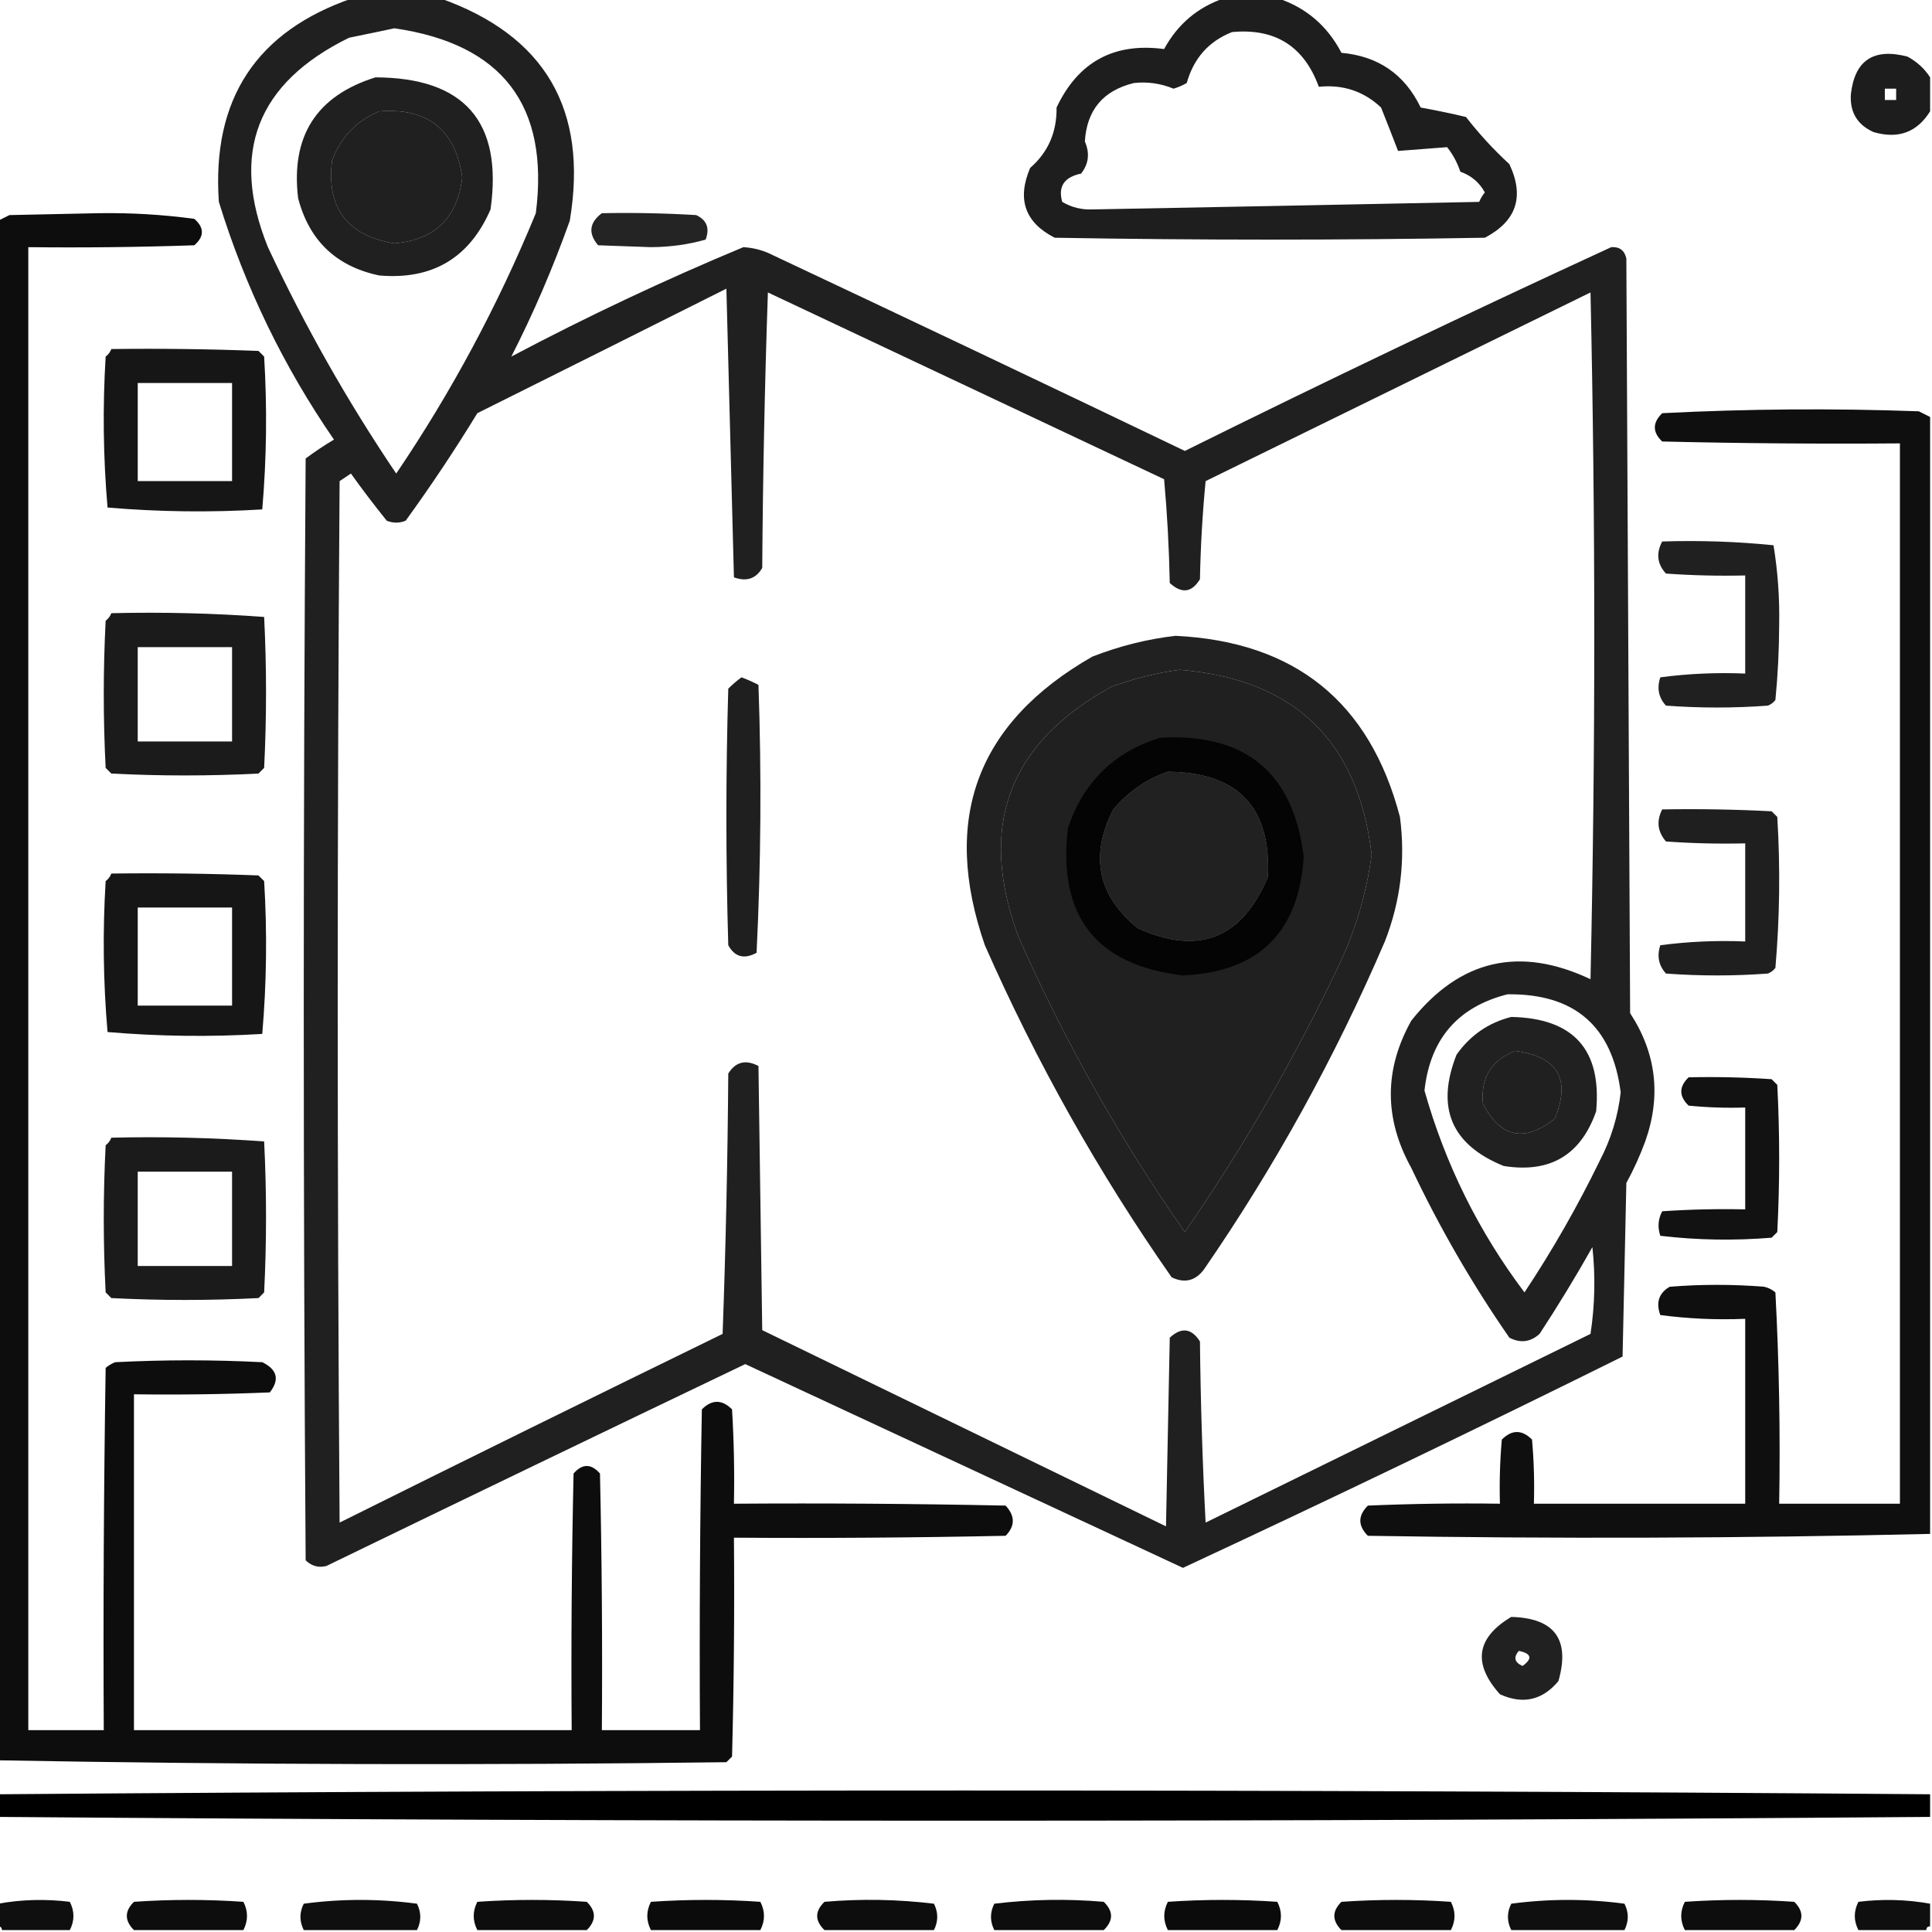
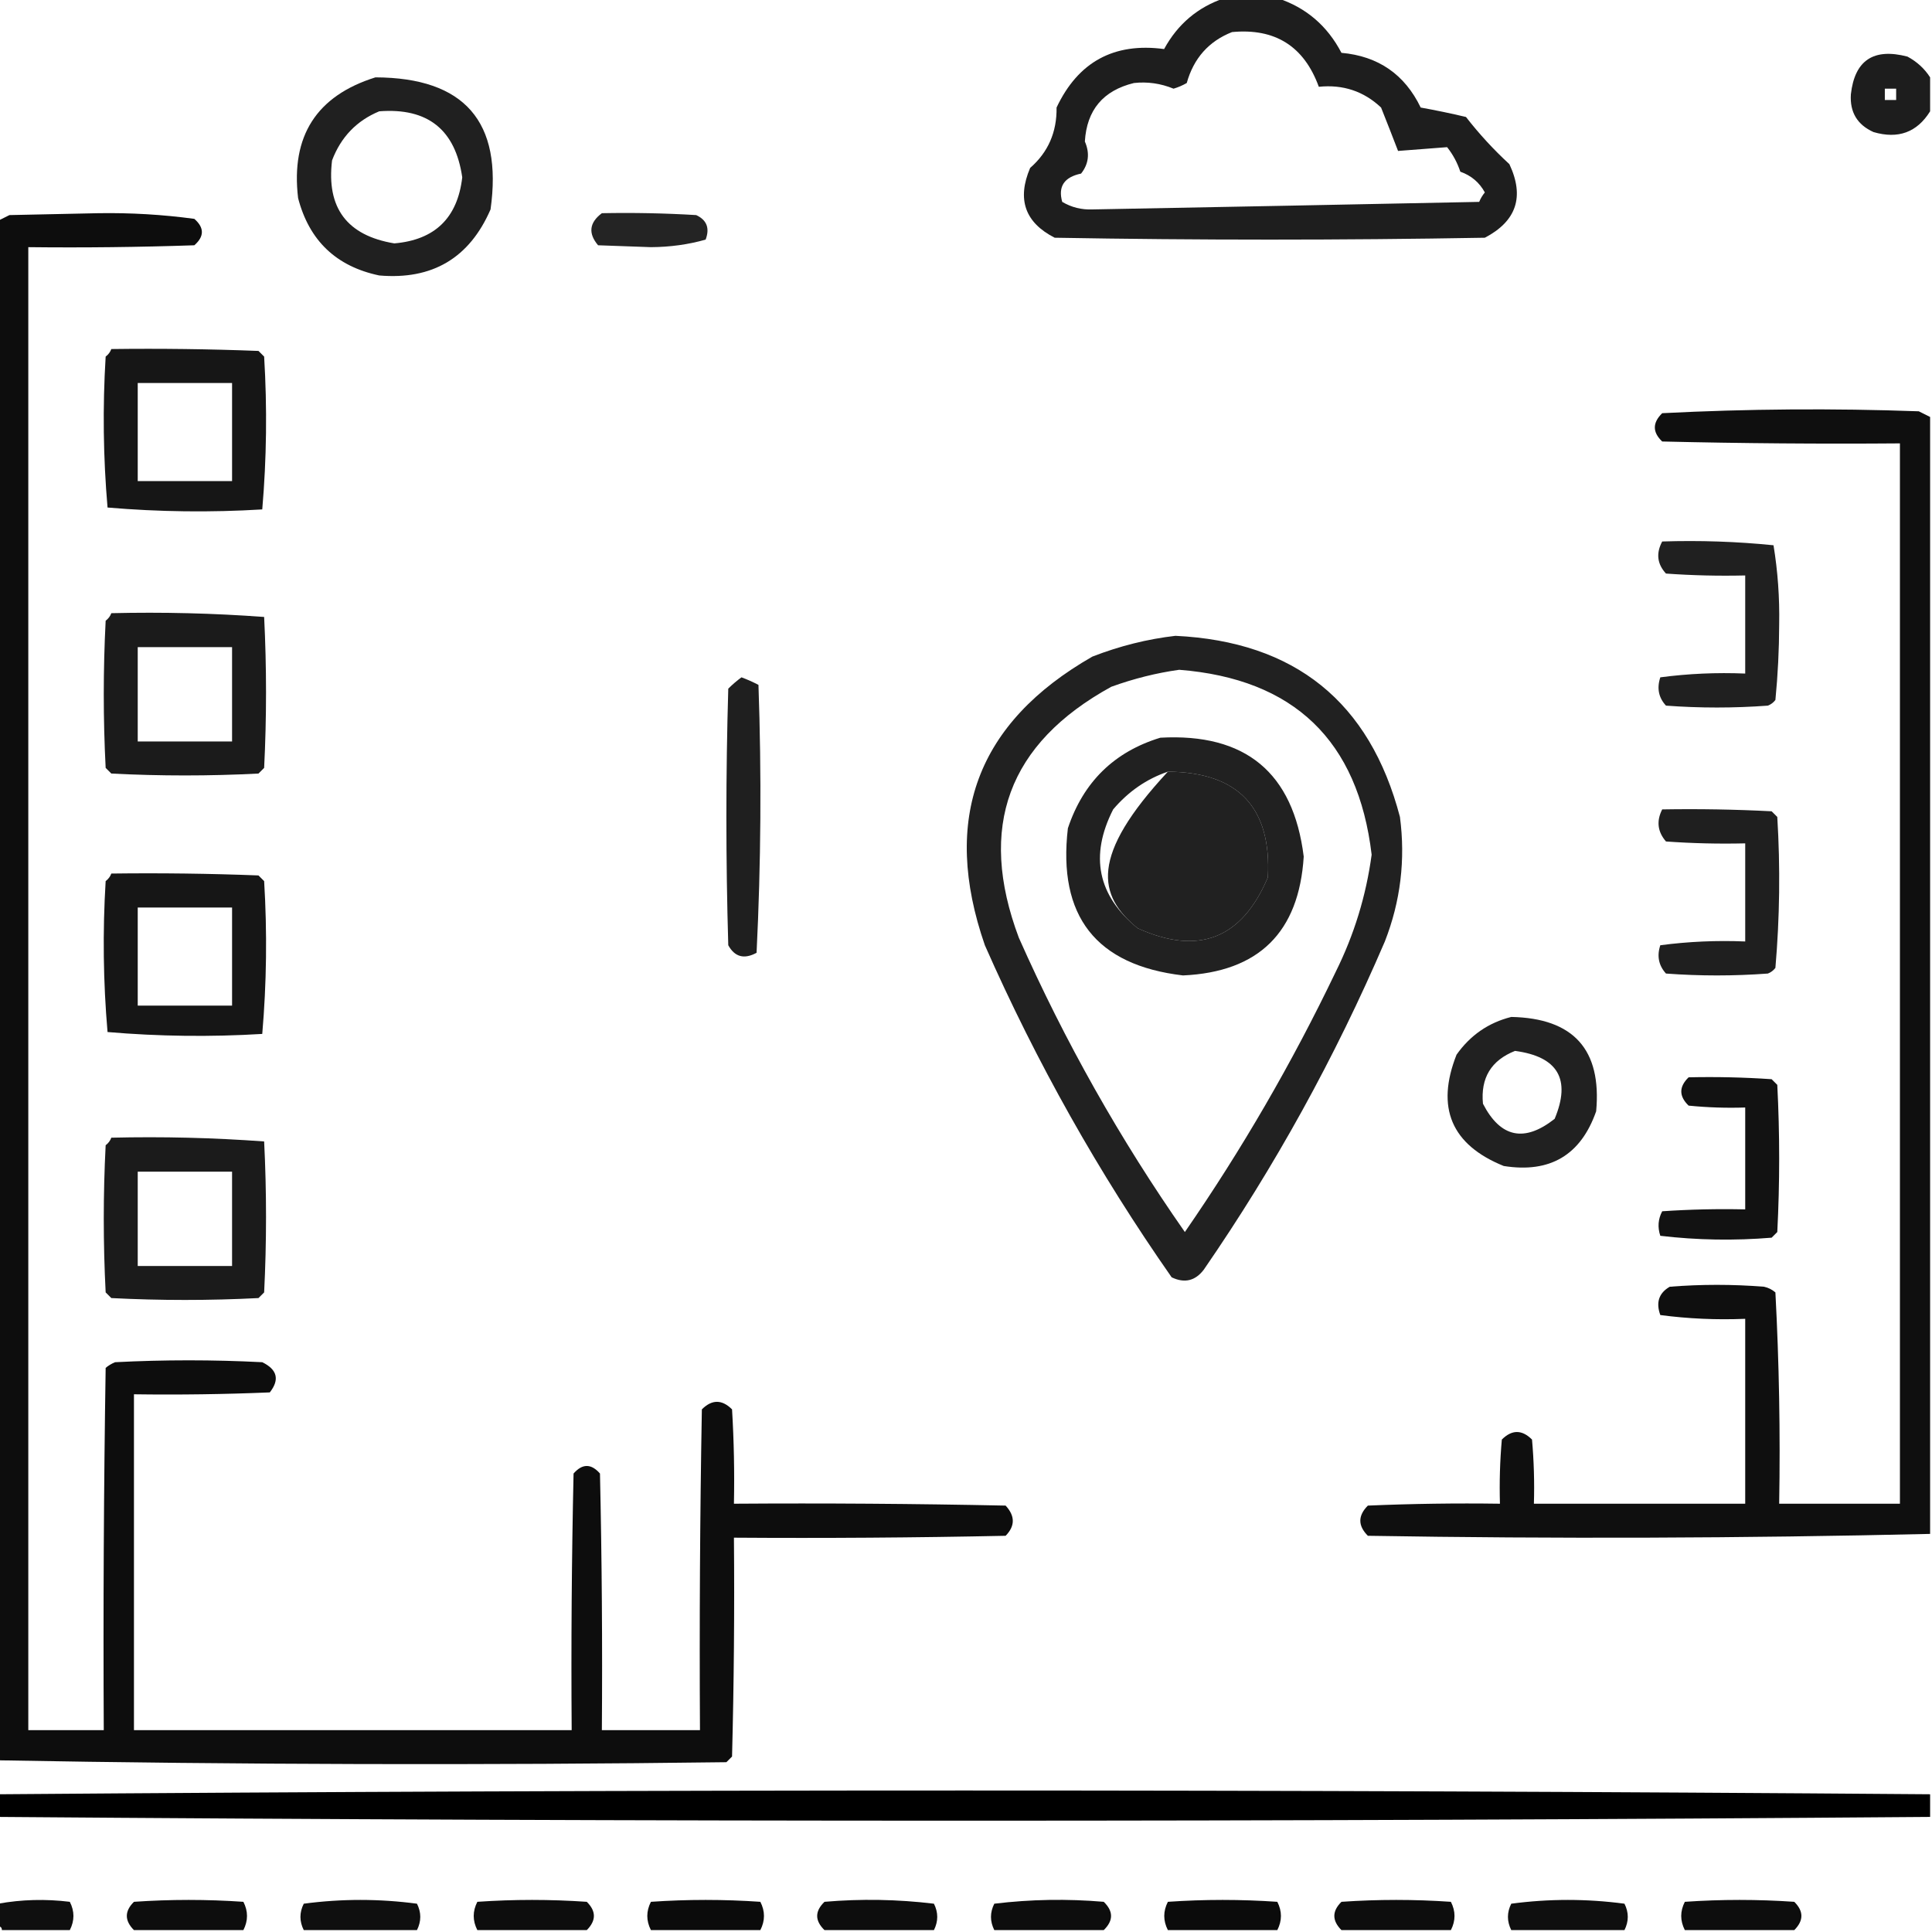
<svg xmlns="http://www.w3.org/2000/svg" version="1.1" width="512px" height="512px" style="shape-rendering:geometricPrecision; text-rendering:geometricPrecision; image-rendering:optimizeQuality; fill-rule:evenodd; clip-rule:evenodd">
  <g>
-     <path style="opacity:0.873" fill="#000000" d="M 93.5,-0.5 C 101.167,-0.5 108.833,-0.5 116.5,-0.5C 144.431,9.342 155.931,29.008 151,58.5C 146.46,71.197 141.294,83.197 135.5,94.5C 155.607,83.862 176.107,74.195 197,65.5C 199.253,65.631 201.419,66.131 203.5,67C 240.394,84.364 277.227,101.864 314,119.5C 351.436,100.948 389.103,82.948 427,65.5C 429.188,65.354 430.521,66.354 431,68.5C 431.333,135.167 431.667,201.833 432,268.5C 438.942,279.121 440.276,290.455 436,302.5C 434.607,306.286 432.941,309.952 431,313.5C 430.667,328.833 430.333,344.167 430,359.5C 391.376,378.65 352.542,397.316 313.5,415.5C 274.849,397.508 236.182,379.508 197.5,361.5C 160.463,379.236 123.463,397.069 86.5,415C 84.433,415.536 82.599,415.036 81,413.5C 80.333,316.167 80.333,218.833 81,121.5C 83.414,119.709 85.914,118.043 88.5,116.5C 75.134,97.101 64.968,76.101 58,53.5C 56.102,26.26 67.935,8.26 93.5,-0.5 Z M 104.5,7.5 C 133.131,11.618 145.631,27.951 142,56.5C 132.001,80.837 119.667,103.837 105,125.5C 92.134,106.442 80.801,86.442 71,65.5C 60.908,40.493 68.075,21.993 92.5,10C 96.637,9.161 100.637,8.327 104.5,7.5 Z M 100.5,29.5 C 113.337,28.51 120.67,34.343 122.5,47C 121.258,57.742 115.258,63.576 104.5,64.5C 91.965,62.425 86.465,55.092 88,42.5C 90.353,36.315 94.52,31.982 100.5,29.5 Z M 192.5,76.5 C 193.171,101.902 193.838,127.402 194.5,153C 197.834,154.212 200.334,153.379 202,150.5C 202.167,126.16 202.667,101.826 203.5,77.5C 238.5,94 273.5,110.5 308.5,127C 309.319,136.089 309.819,145.256 310,154.5C 313.156,157.399 315.822,157.065 318,153.5C 318.168,144.814 318.668,136.148 319.5,127.5C 353.5,110.833 387.5,94.167 421.5,77.5C 422.833,138.167 422.833,198.833 421.5,259.5C 402.696,250.626 386.863,254.293 374,270.5C 366.778,283.445 366.778,296.445 374,309.5C 381.468,325.276 390.135,340.276 400,354.5C 402.916,356.013 405.582,355.68 408,353.5C 412.918,346 417.584,338.333 422,330.5C 422.831,338.188 422.665,345.855 421.5,353.5C 387.5,370.167 353.5,386.833 319.5,403.5C 318.667,387.51 318.167,371.51 318,355.5C 315.763,351.98 313.096,351.647 310,354.5C 309.667,371.167 309.333,387.833 309,404.5C 273.333,387.167 237.667,369.833 202,352.5C 201.667,329.167 201.333,305.833 201,282.5C 197.606,280.725 194.94,281.392 193,284.5C 192.833,307.507 192.333,330.507 191.5,353.5C 157.59,370.039 123.756,386.705 90,403.5C 89.333,311.5 89.333,219.5 90,127.5C 91,126.833 92,126.167 93,125.5C 96.045,129.756 99.212,133.923 102.5,138C 104.167,138.667 105.833,138.667 107.5,138C 114.205,128.758 120.539,119.258 126.5,109.5C 148.604,98.481 170.604,87.481 192.5,76.5 Z M 312.5,177.5 C 342.903,179.903 359.903,196.237 363.5,226.5C 362.034,237.366 358.867,247.699 354,257.5C 342.434,281.646 329.101,304.646 314,326.5C 296.865,301.997 282.199,275.997 270,248.5C 258.992,219.186 267.158,197.019 294.5,182C 300.479,179.839 306.479,178.339 312.5,177.5 Z M 309.5,204.5 C 328.159,204.656 336.992,213.99 336,232.5C 329.113,248.795 317.613,253.295 301.5,246C 290.886,237.347 288.72,226.847 295,214.5C 299.023,209.758 303.857,206.425 309.5,204.5 Z M 399.5,263.5 C 417.28,263.284 427.28,271.951 429.5,289.5C 428.78,295.828 426.947,301.828 424,307.5C 418.092,319.655 411.425,331.322 404,342.5C 391.844,326.355 383.011,308.521 377.5,289C 379.011,275.331 386.344,266.831 399.5,263.5 Z M 401.5,278.5 C 412.876,280.023 416.376,286.023 412,296.5C 403.97,302.832 397.637,301.499 393,292.5C 392.343,285.668 395.176,281.001 401.5,278.5 Z" />
-   </g>
+     </g>
  <g>
    <path style="opacity:0.88" fill="#000000" d="M 324.5,-0.5 C 329.167,-0.5 333.833,-0.5 338.5,-0.5C 346.077,1.974 351.744,6.808 355.5,14C 365.258,14.876 372.258,19.709 376.5,28.5C 380.532,29.225 384.532,30.058 388.5,31C 391.993,35.493 395.827,39.66 400,43.5C 404.057,52.111 401.891,58.611 393.5,63C 355.5,63.667 317.5,63.667 279.5,63C 271.623,58.977 269.457,52.81 273,44.5C 277.763,40.352 280.096,35.019 280,28.5C 285.721,16.39 295.221,11.223 308.5,13C 312.114,6.374 317.447,1.874 324.5,-0.5 Z M 326.5,8.5 C 337.918,7.423 345.584,12.256 349.5,23C 355.912,22.342 361.412,24.176 366,28.5C 367.55,32.389 369.05,36.222 370.5,40C 374.833,39.667 379.167,39.333 383.5,39C 385.038,40.932 386.205,43.099 387,45.5C 389.897,46.523 392.064,48.357 393.5,51C 392.874,51.75 392.374,52.584 392,53.5C 357.894,54.197 323.728,54.864 289.5,55.5C 286.612,55.615 283.945,54.948 281.5,53.5C 280.348,49.436 282.014,46.936 286.5,46C 288.517,43.448 288.851,40.615 287.5,37.5C 288.003,29.161 292.336,23.994 300.5,22C 304.092,21.603 307.592,22.103 311,23.5C 312.225,23.138 313.391,22.638 314.5,22C 316.339,15.432 320.339,10.932 326.5,8.5 Z" />
  </g>
  <g>
    <path style="opacity:0.885" fill="#000000" d="M 511.5,20.5 C 511.5,23.5 511.5,26.5 511.5,29.5C 508.03,35.08 503.03,36.913 496.5,35C 492.198,33.065 490.198,29.732 490.5,25C 491.508,15.981 496.508,12.648 505.5,15C 508.023,16.36 510.023,18.193 511.5,20.5 Z M 499.5,23.5 C 500.5,23.5 501.5,23.5 502.5,23.5C 502.5,24.5 502.5,25.5 502.5,26.5C 501.5,26.5 500.5,26.5 499.5,26.5C 499.5,25.5 499.5,24.5 499.5,23.5 Z" />
  </g>
  <g>
    <path style="opacity:0.872" fill="#000000" d="M 99.5,20.5 C 123.097,20.592 133.264,32.258 130,55.5C 124.404,68.384 114.571,74.218 100.5,73C 89.103,70.603 81.937,63.77 79,52.5C 77.046,36.053 83.879,25.386 99.5,20.5 Z M 100.5,29.5 C 94.52,31.982 90.353,36.315 88,42.5C 86.465,55.092 91.965,62.425 104.5,64.5C 115.258,63.576 121.258,57.742 122.5,47C 120.67,34.343 113.337,28.51 100.5,29.5 Z" />
  </g>
  <g>
    <path style="opacity:0.946" fill="#000000" d="M -0.5,466.5 C -0.5,330.5 -0.5,194.5 -0.5,58.5C 0.473,58.013 1.473,57.513 2.5,57C 10.333,56.833 18.167,56.667 26,56.5C 34.597,56.361 43.097,56.861 51.5,58C 54.167,60.333 54.167,62.667 51.5,65C 36.837,65.5 22.171,65.667 7.5,65.5C 7.5,196.5 7.5,327.5 7.5,458.5C 14.167,458.5 20.833,458.5 27.5,458.5C 27.333,426.498 27.5,394.498 28,362.5C 28.75,361.874 29.584,361.374 30.5,361C 43.5,360.333 56.5,360.333 69.5,361C 73.486,362.943 74.153,365.61 71.5,369C 59.505,369.5 47.505,369.667 35.5,369.5C 35.5,399.167 35.5,428.833 35.5,458.5C 74.167,458.5 112.833,458.5 151.5,458.5C 151.333,435.831 151.5,413.164 152,390.5C 154.333,387.833 156.667,387.833 159,390.5C 159.5,413.164 159.667,435.831 159.5,458.5C 168.167,458.5 176.833,458.5 185.5,458.5C 185.333,430.165 185.5,401.831 186,373.5C 188.667,370.833 191.333,370.833 194,373.5C 194.5,381.827 194.666,390.16 194.5,398.5C 218.502,398.333 242.502,398.5 266.5,399C 269.034,401.747 269.034,404.413 266.5,407C 242.502,407.5 218.502,407.667 194.5,407.5C 194.667,426.836 194.5,446.17 194,465.5C 193.5,466 193,466.5 192.5,467C 128.126,467.826 63.793,467.659 -0.5,466.5 Z" />
  </g>
  <g>
    <path style="opacity:0.856" fill="#000000" d="M 159.5,56.5 C 167.84,56.334 176.173,56.5 184.5,57C 187.306,58.305 188.14,60.472 187,63.5C 182.418,64.802 177.585,65.469 172.5,65.5C 167.833,65.333 163.167,65.167 158.5,65C 155.83,61.839 156.163,59.005 159.5,56.5 Z" />
  </g>
  <g>
    <path style="opacity:0.911" fill="#000000" d="M 29.5,92.5 C 42.504,92.333 55.504,92.5 68.5,93C 69,93.5 69.5,94 70,94.5C 70.822,108.075 70.656,121.575 69.5,135C 55.821,135.833 42.154,135.666 28.5,134.5C 27.352,121.212 27.185,107.879 28,94.5C 28.717,93.956 29.217,93.289 29.5,92.5 Z M 36.5,101.5 C 44.833,101.5 53.167,101.5 61.5,101.5C 61.5,110.167 61.5,118.833 61.5,127.5C 53.167,127.5 44.833,127.5 36.5,127.5C 36.5,118.833 36.5,110.167 36.5,101.5 Z" />
  </g>
  <g>
    <path style="opacity:0.938" fill="#000000" d="M 511.5,110.5 C 511.5,209.167 511.5,307.833 511.5,406.5C 461.874,407.657 412.208,407.824 362.5,407C 359.833,404.333 359.833,401.667 362.5,399C 374.162,398.5 385.829,398.333 397.5,398.5C 397.334,392.824 397.501,387.157 398,381.5C 400.667,378.833 403.333,378.833 406,381.5C 406.499,387.157 406.666,392.824 406.5,398.5C 425.167,398.5 443.833,398.5 462.5,398.5C 462.5,382.167 462.5,365.833 462.5,349.5C 454.913,349.814 447.413,349.481 440,348.5C 438.788,345.166 439.621,342.666 442.5,341C 450.833,340.333 459.167,340.333 467.5,341C 468.624,341.249 469.624,341.749 470.5,342.5C 471.487,361.12 471.82,379.787 471.5,398.5C 482.167,398.5 492.833,398.5 503.5,398.5C 503.5,304.833 503.5,211.167 503.5,117.5C 482.497,117.667 461.497,117.5 440.5,117C 437.9,114.541 437.9,112.041 440.5,109.5C 463.124,108.344 485.79,108.178 508.5,109C 509.527,109.513 510.527,110.013 511.5,110.5 Z" />
  </g>
  <g>
    <path style="opacity:0.875" fill="#000000" d="M 440.5,143.5 C 450.416,143.181 460.25,143.514 470,144.5C 471.131,151.399 471.631,158.399 471.5,165.5C 471.482,172.214 471.149,178.88 470.5,185.5C 469.975,186.192 469.308,186.692 468.5,187C 459.5,187.667 450.5,187.667 441.5,187C 439.543,184.879 439.043,182.379 440,179.5C 447.413,178.519 454.913,178.186 462.5,178.5C 462.5,169.833 462.5,161.167 462.5,152.5C 455.492,152.666 448.492,152.5 441.5,152C 439.164,149.462 438.83,146.629 440.5,143.5 Z" />
  </g>
  <g>
    <path style="opacity:0.894" fill="#000000" d="M 29.5,162.5 C 43.079,162.177 56.579,162.51 70,163.5C 70.667,176.833 70.667,190.167 70,203.5C 69.5,204 69,204.5 68.5,205C 55.5,205.667 42.5,205.667 29.5,205C 29,204.5 28.5,204 28,203.5C 27.333,190.5 27.333,177.5 28,164.5C 28.717,163.956 29.217,163.289 29.5,162.5 Z M 36.5,171.5 C 44.833,171.5 53.167,171.5 61.5,171.5C 61.5,179.833 61.5,188.167 61.5,196.5C 53.167,196.5 44.833,196.5 36.5,196.5C 36.5,188.167 36.5,179.833 36.5,171.5 Z" />
  </g>
  <g>
-     <path style="opacity:0.869" fill="#000000" d="M 311.5,168.5 C 343.174,170.022 363.007,186.022 371,216.5C 372.491,227.86 371.158,238.86 367,249.5C 353.82,280.205 337.82,309.205 319,336.5C 316.729,339.463 313.896,340.13 310.5,338.5C 291.186,310.884 274.686,281.55 261,250.5C 249.381,217.015 258.881,191.515 289.5,174C 296.738,171.19 304.072,169.357 311.5,168.5 Z M 312.5,177.5 C 306.479,178.339 300.479,179.839 294.5,182C 267.158,197.019 258.992,219.186 270,248.5C 282.199,275.997 296.865,301.997 314,326.5C 329.101,304.646 342.434,281.646 354,257.5C 358.867,247.699 362.034,237.366 363.5,226.5C 359.903,196.237 342.903,179.903 312.5,177.5 Z M 309.5,204.5 C 303.857,206.425 299.023,209.758 295,214.5C 288.72,226.847 290.886,237.347 301.5,246C 317.613,253.295 329.113,248.795 336,232.5C 336.992,213.99 328.159,204.656 309.5,204.5 Z" />
+     <path style="opacity:0.869" fill="#000000" d="M 311.5,168.5 C 343.174,170.022 363.007,186.022 371,216.5C 372.491,227.86 371.158,238.86 367,249.5C 353.82,280.205 337.82,309.205 319,336.5C 316.729,339.463 313.896,340.13 310.5,338.5C 291.186,310.884 274.686,281.55 261,250.5C 249.381,217.015 258.881,191.515 289.5,174C 296.738,171.19 304.072,169.357 311.5,168.5 Z M 312.5,177.5 C 306.479,178.339 300.479,179.839 294.5,182C 267.158,197.019 258.992,219.186 270,248.5C 282.199,275.997 296.865,301.997 314,326.5C 329.101,304.646 342.434,281.646 354,257.5C 358.867,247.699 362.034,237.366 363.5,226.5C 359.903,196.237 342.903,179.903 312.5,177.5 Z M 309.5,204.5 C 288.72,226.847 290.886,237.347 301.5,246C 317.613,253.295 329.113,248.795 336,232.5C 336.992,213.99 328.159,204.656 309.5,204.5 Z" />
  </g>
  <g>
    <path style="opacity:0.876" fill="#000000" d="M 196.5,179.5 C 198.03,180.067 199.53,180.733 201,181.5C 201.833,205.174 201.666,228.84 200.5,252.5C 197.22,254.283 194.72,253.617 193,250.5C 192.333,227.833 192.333,205.167 193,182.5C 194.145,181.364 195.312,180.364 196.5,179.5 Z" />
  </g>
  <g>
    <path style="opacity:0.869" fill="#000000" d="M 307.5,195.5 C 330.07,194.248 342.737,204.748 345.5,227C 344.243,247.091 333.576,257.591 313.5,258.5C 290.451,255.784 280.284,242.784 283,219.5C 287.094,207.239 295.26,199.239 307.5,195.5 Z M 309.5,204.5 C 303.857,206.425 299.023,209.758 295,214.5C 288.72,226.847 290.886,237.347 301.5,246C 317.613,253.295 329.113,248.795 336,232.5C 336.992,213.99 328.159,204.656 309.5,204.5 Z" />
  </g>
  <g>
    <path style="opacity:0.876" fill="#000000" d="M 440.5,214.5 C 450.172,214.334 459.839,214.5 469.5,215C 470,215.5 470.5,216 471,216.5C 471.815,229.879 471.648,243.212 470.5,256.5C 469.975,257.192 469.308,257.692 468.5,258C 459.5,258.667 450.5,258.667 441.5,258C 439.556,255.847 439.056,253.347 440,250.5C 447.413,249.519 454.913,249.186 462.5,249.5C 462.5,240.833 462.5,232.167 462.5,223.5C 455.492,223.666 448.492,223.5 441.5,223C 439.265,220.415 438.931,217.582 440.5,214.5 Z" />
  </g>
  <g>
    <path style="opacity:0.912" fill="#000000" d="M 29.5,231.5 C 42.504,231.333 55.504,231.5 68.5,232C 69,232.5 69.5,233 70,233.5C 70.822,247.075 70.656,260.575 69.5,274C 55.821,274.833 42.154,274.666 28.5,273.5C 27.352,260.212 27.185,246.879 28,233.5C 28.717,232.956 29.217,232.289 29.5,231.5 Z M 36.5,240.5 C 44.833,240.5 53.167,240.5 61.5,240.5C 61.5,249.167 61.5,257.833 61.5,266.5C 53.167,266.5 44.833,266.5 36.5,266.5C 36.5,257.833 36.5,249.167 36.5,240.5 Z" />
  </g>
  <g>
    <path style="opacity:0.87" fill="#000000" d="M 400.5,269.5 C 417.002,269.832 424.502,278.165 423,294.5C 418.927,306.123 410.761,310.957 398.5,309C 384.621,303.378 380.454,293.545 386,279.5C 389.64,274.348 394.474,271.014 400.5,269.5 Z M 401.5,278.5 C 395.176,281.001 392.343,285.668 393,292.5C 397.637,301.499 403.97,302.832 412,296.5C 416.376,286.023 412.876,280.023 401.5,278.5 Z" />
  </g>
  <g>
    <path style="opacity:0.926" fill="#000000" d="M 447.5,285.5 C 454.841,285.334 462.174,285.5 469.5,286C 470,286.5 470.5,287 471,287.5C 471.667,300.5 471.667,313.5 471,326.5C 470.5,327 470,327.5 469.5,328C 459.589,328.818 449.756,328.651 440,327.5C 439.242,325.231 439.409,323.064 440.5,321C 447.826,320.5 455.159,320.334 462.5,320.5C 462.5,311.5 462.5,302.5 462.5,293.5C 457.489,293.666 452.489,293.499 447.5,293C 444.914,290.506 444.914,288.006 447.5,285.5 Z" />
  </g>
  <g>
    <path style="opacity:0.894" fill="#000000" d="M 29.5,301.5 C 43.079,301.177 56.579,301.51 70,302.5C 70.667,315.833 70.667,329.167 70,342.5C 69.5,343 69,343.5 68.5,344C 55.5,344.667 42.5,344.667 29.5,344C 29,343.5 28.5,343 28,342.5C 27.333,329.5 27.333,316.5 28,303.5C 28.717,302.956 29.217,302.289 29.5,301.5 Z M 36.5,310.5 C 44.833,310.5 53.167,310.5 61.5,310.5C 61.5,318.833 61.5,327.167 61.5,335.5C 53.167,335.5 44.833,335.5 36.5,335.5C 36.5,327.167 36.5,318.833 36.5,310.5 Z" />
  </g>
  <g>
-     <path style="opacity:0.869" fill="#000000" d="M 400.5,428.5 C 411.984,428.805 416.151,434.472 413,445.5C 408.752,450.596 403.585,451.763 397.5,449C 390.216,440.873 391.216,434.04 400.5,428.5 Z M 402.5,437.5 C 405.861,438.203 406.194,439.537 403.5,441.5C 401.358,440.563 401.024,439.23 402.5,437.5 Z" />
-   </g>
+     </g>
  <g>
    <path style="opacity:0.998" fill="#000000" d="M 511.5,475.5 C 511.5,477.5 511.5,479.5 511.5,481.5C 340.833,482.833 170.167,482.833 -0.5,481.5C -0.5,479.5 -0.5,477.5 -0.5,475.5C 170.167,474.167 340.833,474.167 511.5,475.5 Z" />
  </g>
  <g>
    <path style="opacity:0.939" fill="#000000" d="M 18.5,511.5 C 12.5,511.5 6.5,511.5 0.5,511.5C 0.5,510.833 0.167,510.5 -0.5,510.5C -0.5,508.5 -0.5,506.5 -0.5,504.5C 5.752,503.376 12.085,503.21 18.5,504C 19.779,506.498 19.779,508.998 18.5,511.5 Z" />
  </g>
  <g>
    <path style="opacity:0.948" fill="#000000" d="M 64.5,511.5 C 54.833,511.5 45.167,511.5 35.5,511.5C 32.982,508.979 32.982,506.479 35.5,504C 45.167,503.333 54.833,503.333 64.5,504C 65.778,506.498 65.778,508.998 64.5,511.5 Z" />
  </g>
  <g>
    <path style="opacity:0.94" fill="#000000" d="M 110.5,511.5 C 100.5,511.5 90.5,511.5 80.5,511.5C 79.328,509.156 79.328,506.823 80.5,504.5C 90.5,503.167 100.5,503.167 110.5,504.5C 111.672,506.823 111.672,509.156 110.5,511.5 Z" />
  </g>
  <g>
    <path style="opacity:0.948" fill="#000000" d="M 155.5,511.5 C 145.833,511.5 136.167,511.5 126.5,511.5C 125.221,508.998 125.221,506.498 126.5,504C 136.167,503.333 145.833,503.333 155.5,504C 158.018,506.479 158.018,508.979 155.5,511.5 Z" />
  </g>
  <g>
    <path style="opacity:0.956" fill="#000000" d="M 201.5,511.5 C 191.833,511.5 182.167,511.5 172.5,511.5C 171.221,508.998 171.221,506.498 172.5,504C 182.167,503.333 191.833,503.333 201.5,504C 202.779,506.498 202.779,508.998 201.5,511.5 Z" />
  </g>
  <g>
    <path style="opacity:0.948" fill="#000000" d="M 247.5,511.5 C 237.833,511.5 228.167,511.5 218.5,511.5C 215.914,508.994 215.914,506.494 218.5,504C 228.184,503.168 237.851,503.335 247.5,504.5C 248.672,506.823 248.672,509.156 247.5,511.5 Z" />
  </g>
  <g>
    <path style="opacity:0.948" fill="#000000" d="M 292.5,511.5 C 282.833,511.5 273.167,511.5 263.5,511.5C 262.328,509.156 262.328,506.823 263.5,504.5C 273.149,503.335 282.816,503.168 292.5,504C 295.086,506.494 295.086,508.994 292.5,511.5 Z" />
  </g>
  <g>
    <path style="opacity:0.956" fill="#000000" d="M 338.5,511.5 C 328.833,511.5 319.167,511.5 309.5,511.5C 308.221,508.998 308.221,506.498 309.5,504C 319.167,503.333 328.833,503.333 338.5,504C 339.779,506.498 339.779,508.998 338.5,511.5 Z" />
  </g>
  <g>
    <path style="opacity:0.948" fill="#000000" d="M 384.5,511.5 C 374.833,511.5 365.167,511.5 355.5,511.5C 352.982,508.979 352.982,506.479 355.5,504C 365.167,503.333 374.833,503.333 384.5,504C 385.779,506.498 385.779,508.998 384.5,511.5 Z" />
  </g>
  <g>
    <path style="opacity:0.94" fill="#000000" d="M 430.5,511.5 C 420.5,511.5 410.5,511.5 400.5,511.5C 399.328,509.156 399.328,506.823 400.5,504.5C 410.5,503.167 420.5,503.167 430.5,504.5C 431.672,506.823 431.672,509.156 430.5,511.5 Z" />
  </g>
  <g>
    <path style="opacity:0.948" fill="#000000" d="M 475.5,511.5 C 465.833,511.5 456.167,511.5 446.5,511.5C 445.221,508.998 445.221,506.498 446.5,504C 456.167,503.333 465.833,503.333 475.5,504C 478.018,506.479 478.018,508.979 475.5,511.5 Z" />
  </g>
  <g>
-     <path style="opacity:0.939" fill="#000000" d="M 511.5,504.5 C 511.5,506.5 511.5,508.5 511.5,510.5C 510.833,510.5 510.5,510.833 510.5,511.5C 504.5,511.5 498.5,511.5 492.5,511.5C 491.221,508.998 491.221,506.498 492.5,504C 498.915,503.21 505.248,503.376 511.5,504.5 Z" />
-   </g>
+     </g>
</svg>